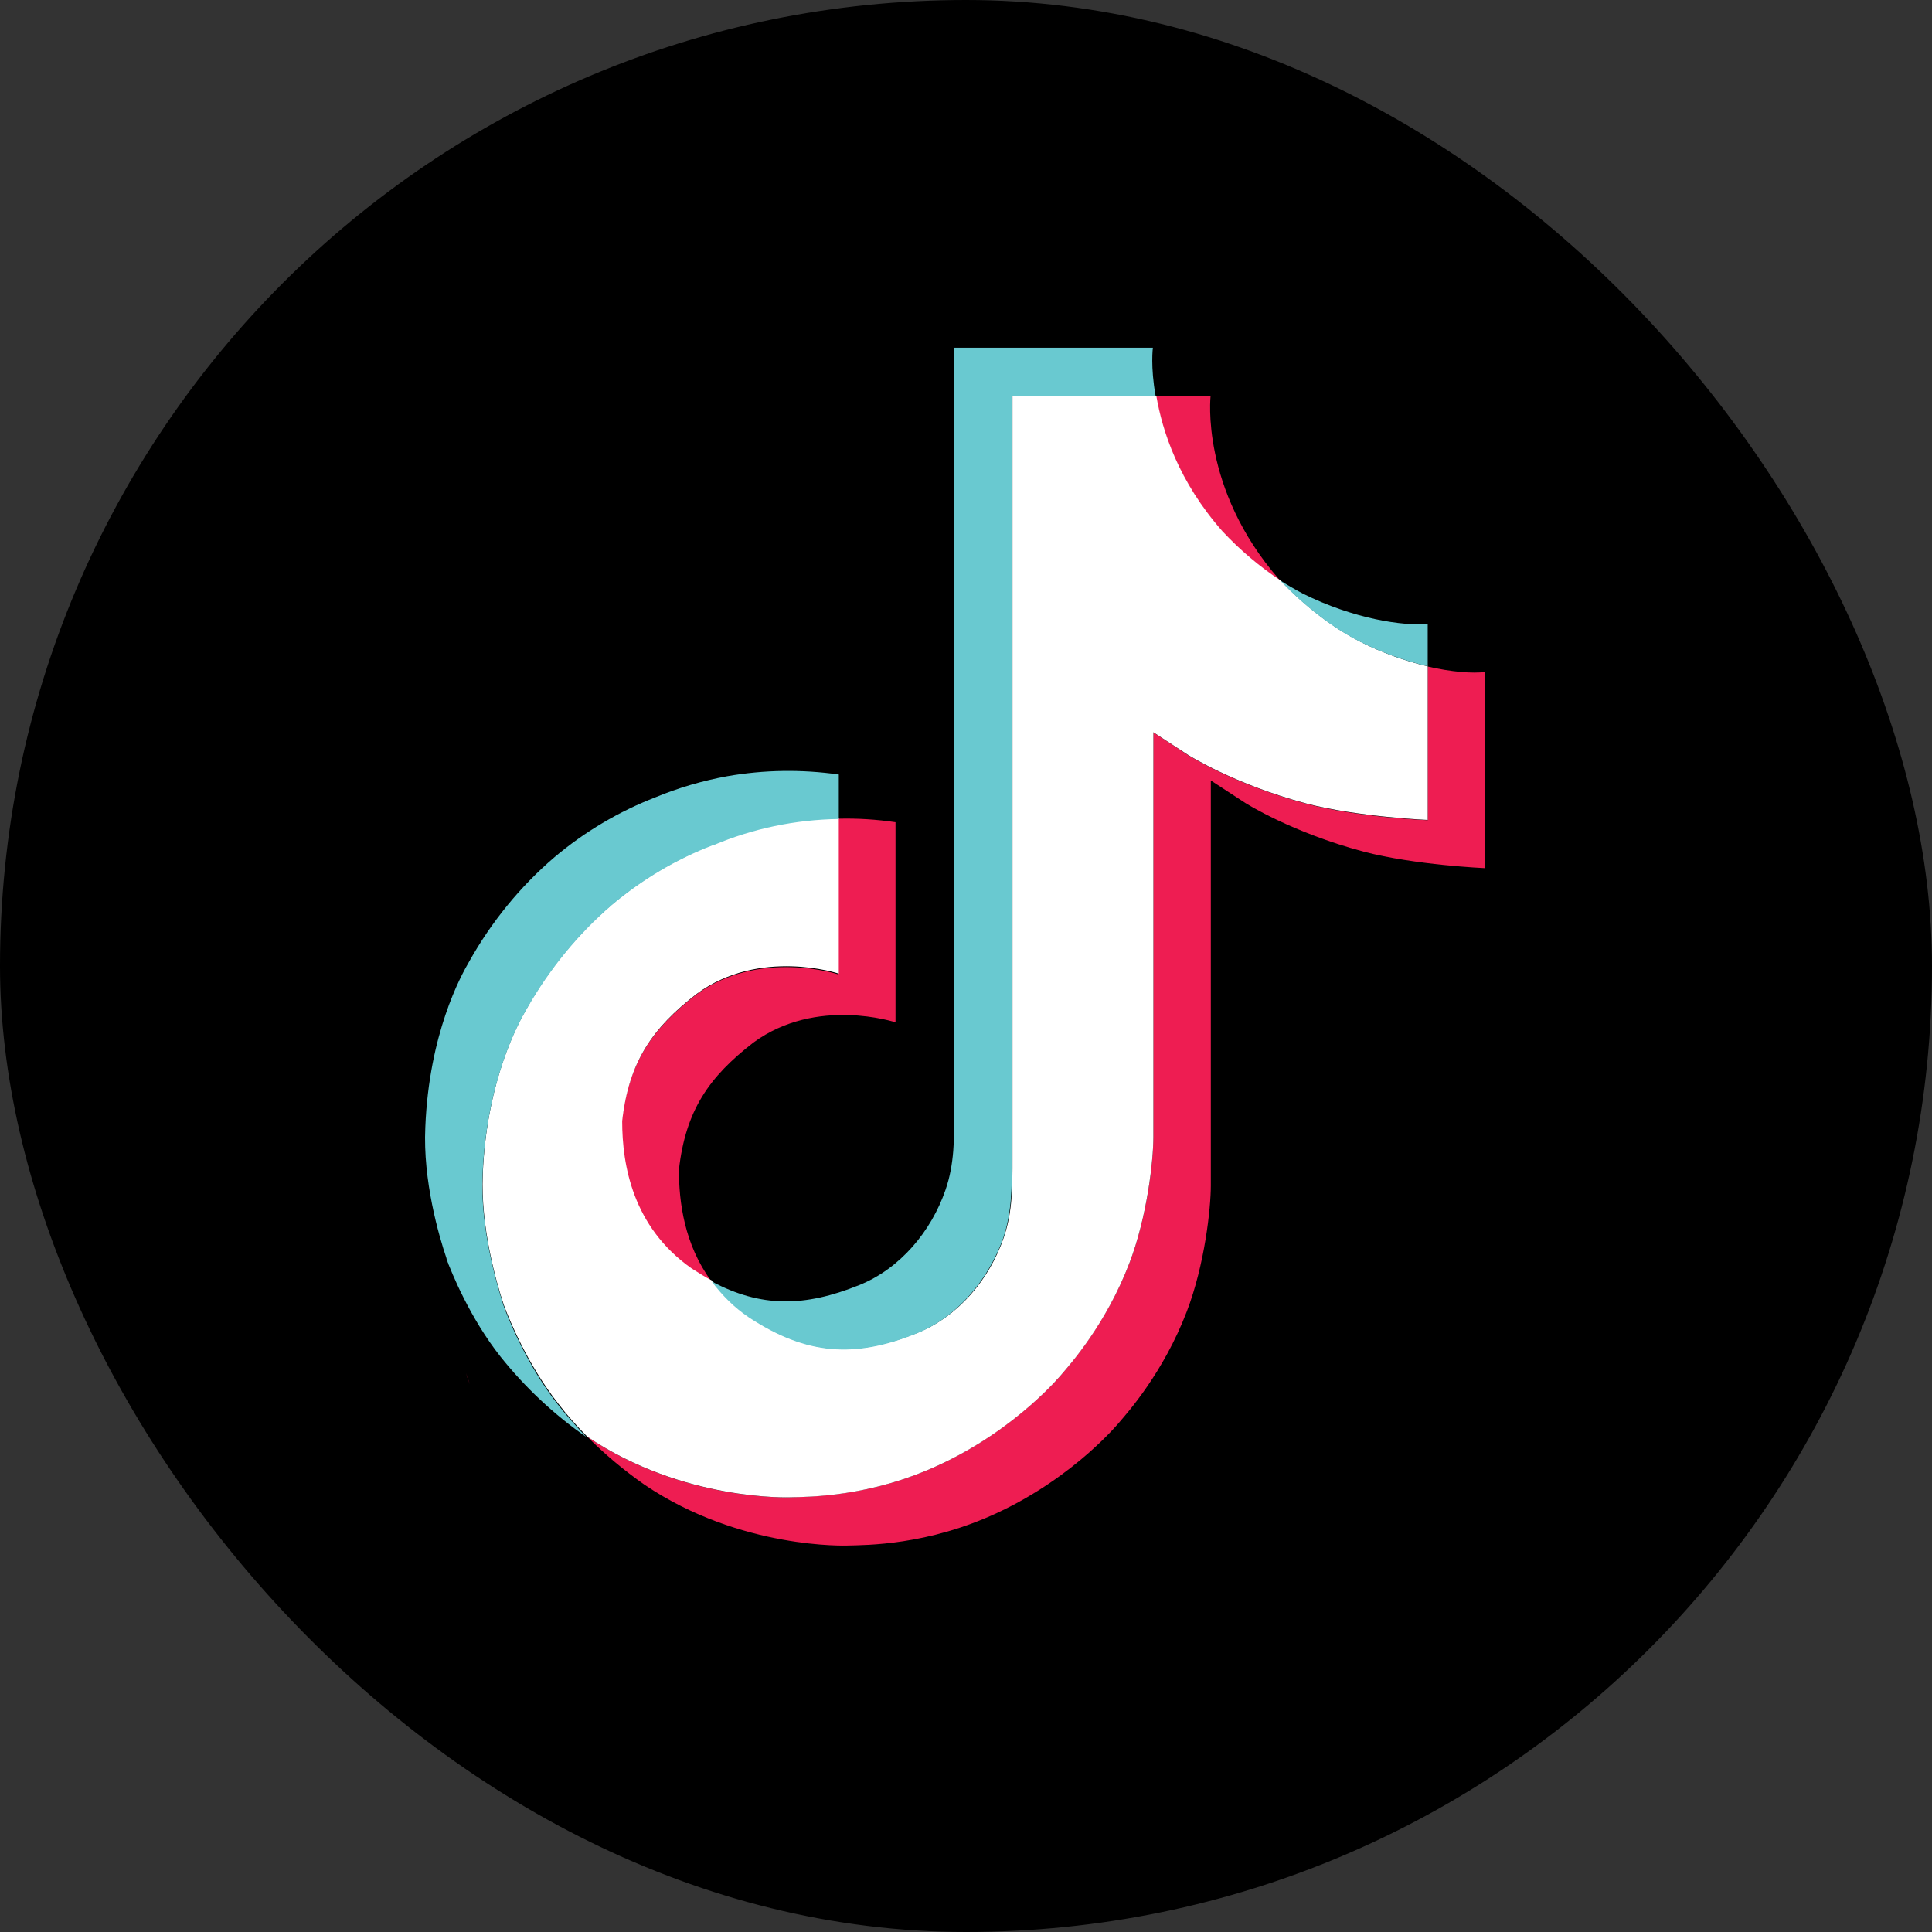
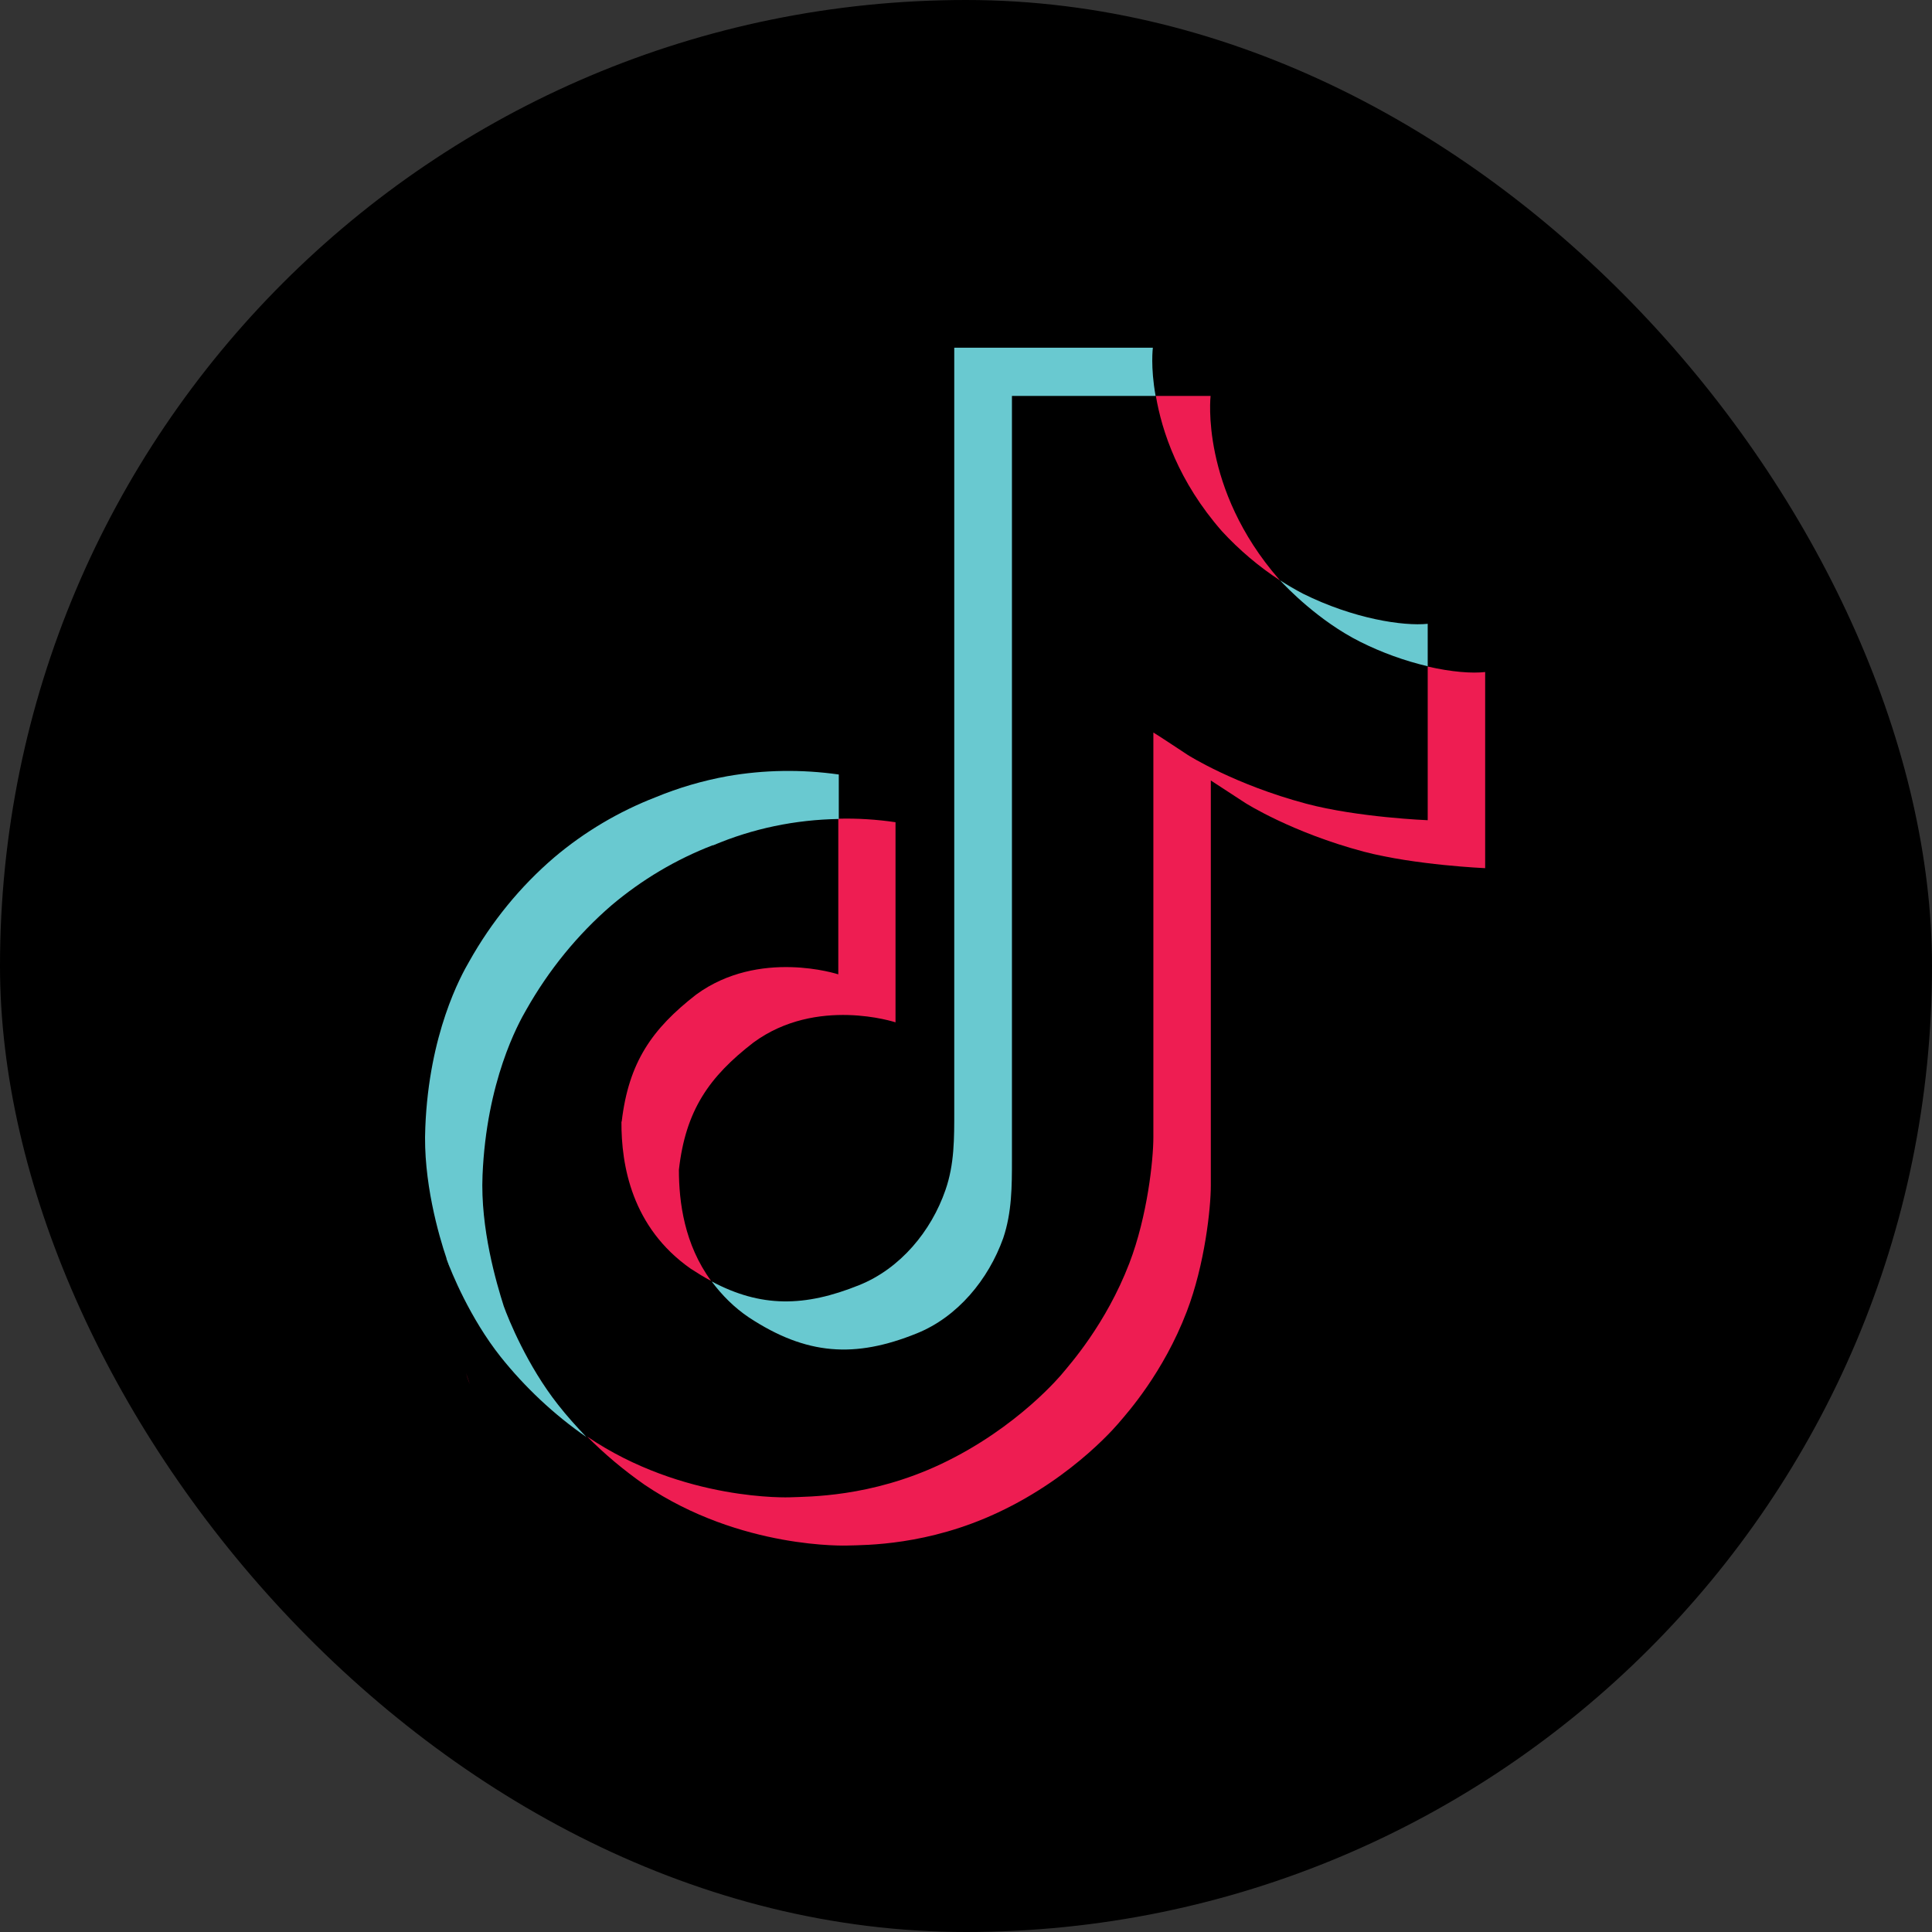
<svg xmlns="http://www.w3.org/2000/svg" width="50" height="50" viewBox="0 0 50 50" fill="none">
  <rect x="0" y="0" width="50" height="50" fill="#333333" stroke="none" />
  <g clip-path="url(#clip0_221_3009)">
    <rect width="50" height="50" rx="25" fill="black" />
    <path d="M12.061 35.536L12.158 35.821C12.158 35.821 12.106 35.691 12.061 35.536ZM16.089 29.031C16.27 27.486 16.878 26.626 18.016 25.74C19.652 24.544 21.695 25.216 21.695 25.216V21.188C22.193 21.175 22.685 21.207 23.176 21.279V26.458C23.176 26.458 21.133 25.779 19.497 26.982C18.352 27.867 17.744 28.734 17.57 30.273C17.57 31.113 17.712 32.206 18.404 33.15C18.23 33.06 18.055 32.95 17.874 32.833C16.354 31.767 16.076 30.163 16.083 29.025L16.089 29.031ZM31.621 13.745C30.496 12.459 30.069 11.159 29.914 10.247H31.33C31.33 10.247 31.052 12.64 33.102 14.993L33.134 15.026C32.578 14.664 32.067 14.23 31.621 13.745ZM38.436 17.392V22.468C38.436 22.468 36.632 22.391 35.294 22.041C33.425 21.544 32.229 20.781 32.229 20.781C32.229 20.781 31.395 20.238 31.336 20.199V30.68C31.336 31.262 31.181 32.724 30.715 33.939C30.108 35.53 29.164 36.577 28.989 36.784C28.989 36.784 27.845 38.2 25.827 39.144C24.01 39.998 22.407 39.985 21.934 39.998C21.934 39.998 19.174 40.108 16.684 38.427C16.147 38.052 15.643 37.631 15.184 37.166L15.197 37.179C17.686 38.866 20.447 38.75 20.447 38.75C20.926 38.73 22.523 38.75 24.34 37.896C26.357 36.946 27.502 35.536 27.502 35.536C27.676 35.323 28.62 34.275 29.228 32.691C29.694 31.476 29.849 30.021 29.849 29.432V18.957C29.92 18.996 30.741 19.539 30.741 19.539C30.741 19.539 31.938 20.302 33.806 20.8C35.145 21.156 36.949 21.227 36.949 21.227V17.25C37.57 17.392 38.093 17.431 38.436 17.392Z" fill="#EE1D52" />
-     <path d="M36.949 17.244V21.22C36.949 21.22 35.145 21.143 33.806 20.794C31.937 20.296 30.741 19.533 30.741 19.533C30.741 19.533 29.907 18.989 29.849 18.951V29.432C29.849 30.014 29.694 31.476 29.228 32.691C28.62 34.282 27.676 35.329 27.502 35.536C27.502 35.536 26.357 36.952 24.34 37.896C22.523 38.75 20.919 38.737 20.447 38.75C20.447 38.75 17.686 38.86 15.197 37.179L15.184 37.166C14.925 36.901 14.673 36.623 14.447 36.325C13.651 35.316 13.166 34.12 13.043 33.784C12.843 33.189 12.436 31.76 12.494 30.389C12.591 27.965 13.412 26.471 13.632 26.096C14.201 25.081 14.951 24.169 15.837 23.406C16.619 22.746 17.505 22.223 18.456 21.854C19.484 21.421 20.589 21.188 21.708 21.169V25.197C21.708 25.197 19.665 24.518 18.029 25.721C16.884 26.607 16.276 27.473 16.102 29.012C16.102 30.15 16.373 31.754 17.899 32.827C18.081 32.943 18.255 33.053 18.43 33.144C18.695 33.506 19.018 33.823 19.393 34.081C20.887 35.071 22.135 35.135 23.738 34.495C24.805 34.069 25.607 33.105 25.976 32.032C26.208 31.359 26.202 30.693 26.202 29.995V10.247H29.926C30.082 11.159 30.502 12.459 31.634 13.745C32.086 14.23 32.597 14.664 33.147 15.026C33.308 15.207 34.142 16.073 35.222 16.616C35.772 16.895 36.367 17.108 36.968 17.25L36.949 17.244Z" fill="white" />
    <path d="M11.563 32.562L11.653 32.827C11.653 32.827 11.601 32.704 11.563 32.562Z" fill="#69C9D0" />
    <path d="M18.449 21.873C17.492 22.242 16.613 22.766 15.831 23.425C14.945 24.188 14.201 25.107 13.626 26.122C13.406 26.497 12.591 27.984 12.488 30.415C12.429 31.793 12.85 33.215 13.037 33.803C13.16 34.146 13.645 35.342 14.44 36.351C14.667 36.642 14.919 36.92 15.177 37.192C14.337 36.61 13.587 35.905 12.953 35.11C12.164 34.114 11.679 32.924 11.556 32.581V32.568C11.356 31.98 10.942 30.551 11.007 29.174C11.104 26.749 11.925 25.255 12.145 24.88C12.714 23.865 13.457 22.947 14.35 22.184C15.132 21.524 16.018 21 16.968 20.632C17.563 20.386 18.184 20.205 18.818 20.089C19.775 19.921 20.745 19.908 21.708 20.044V21.195C20.583 21.214 19.484 21.44 18.449 21.88V21.873Z" fill="#69C9D0" />
    <path d="M29.914 10.247H26.189V30.007C26.189 30.699 26.189 31.372 25.963 32.044C25.581 33.111 24.786 34.081 23.726 34.508C22.128 35.154 20.874 35.077 19.38 34.094C19.005 33.842 18.689 33.525 18.417 33.163C19.691 33.842 20.822 33.829 22.232 33.26C23.299 32.833 24.101 31.863 24.469 30.796C24.702 30.124 24.696 29.458 24.696 28.759V8.999H29.836C29.836 8.999 29.771 9.49 29.907 10.247H29.914ZM36.949 16.144V17.243C36.347 17.101 35.759 16.888 35.203 16.61C34.13 16.073 33.295 15.2 33.127 15.019C33.321 15.142 33.509 15.252 33.716 15.362C35.028 16.015 36.315 16.209 36.949 16.144Z" fill="#69C9D0" />
  </g>
  <defs>
    <clipPath id="clip0_221_3009">
      <rect width="50" height="50" fill="white" />
    </clipPath>
  </defs>
</svg>